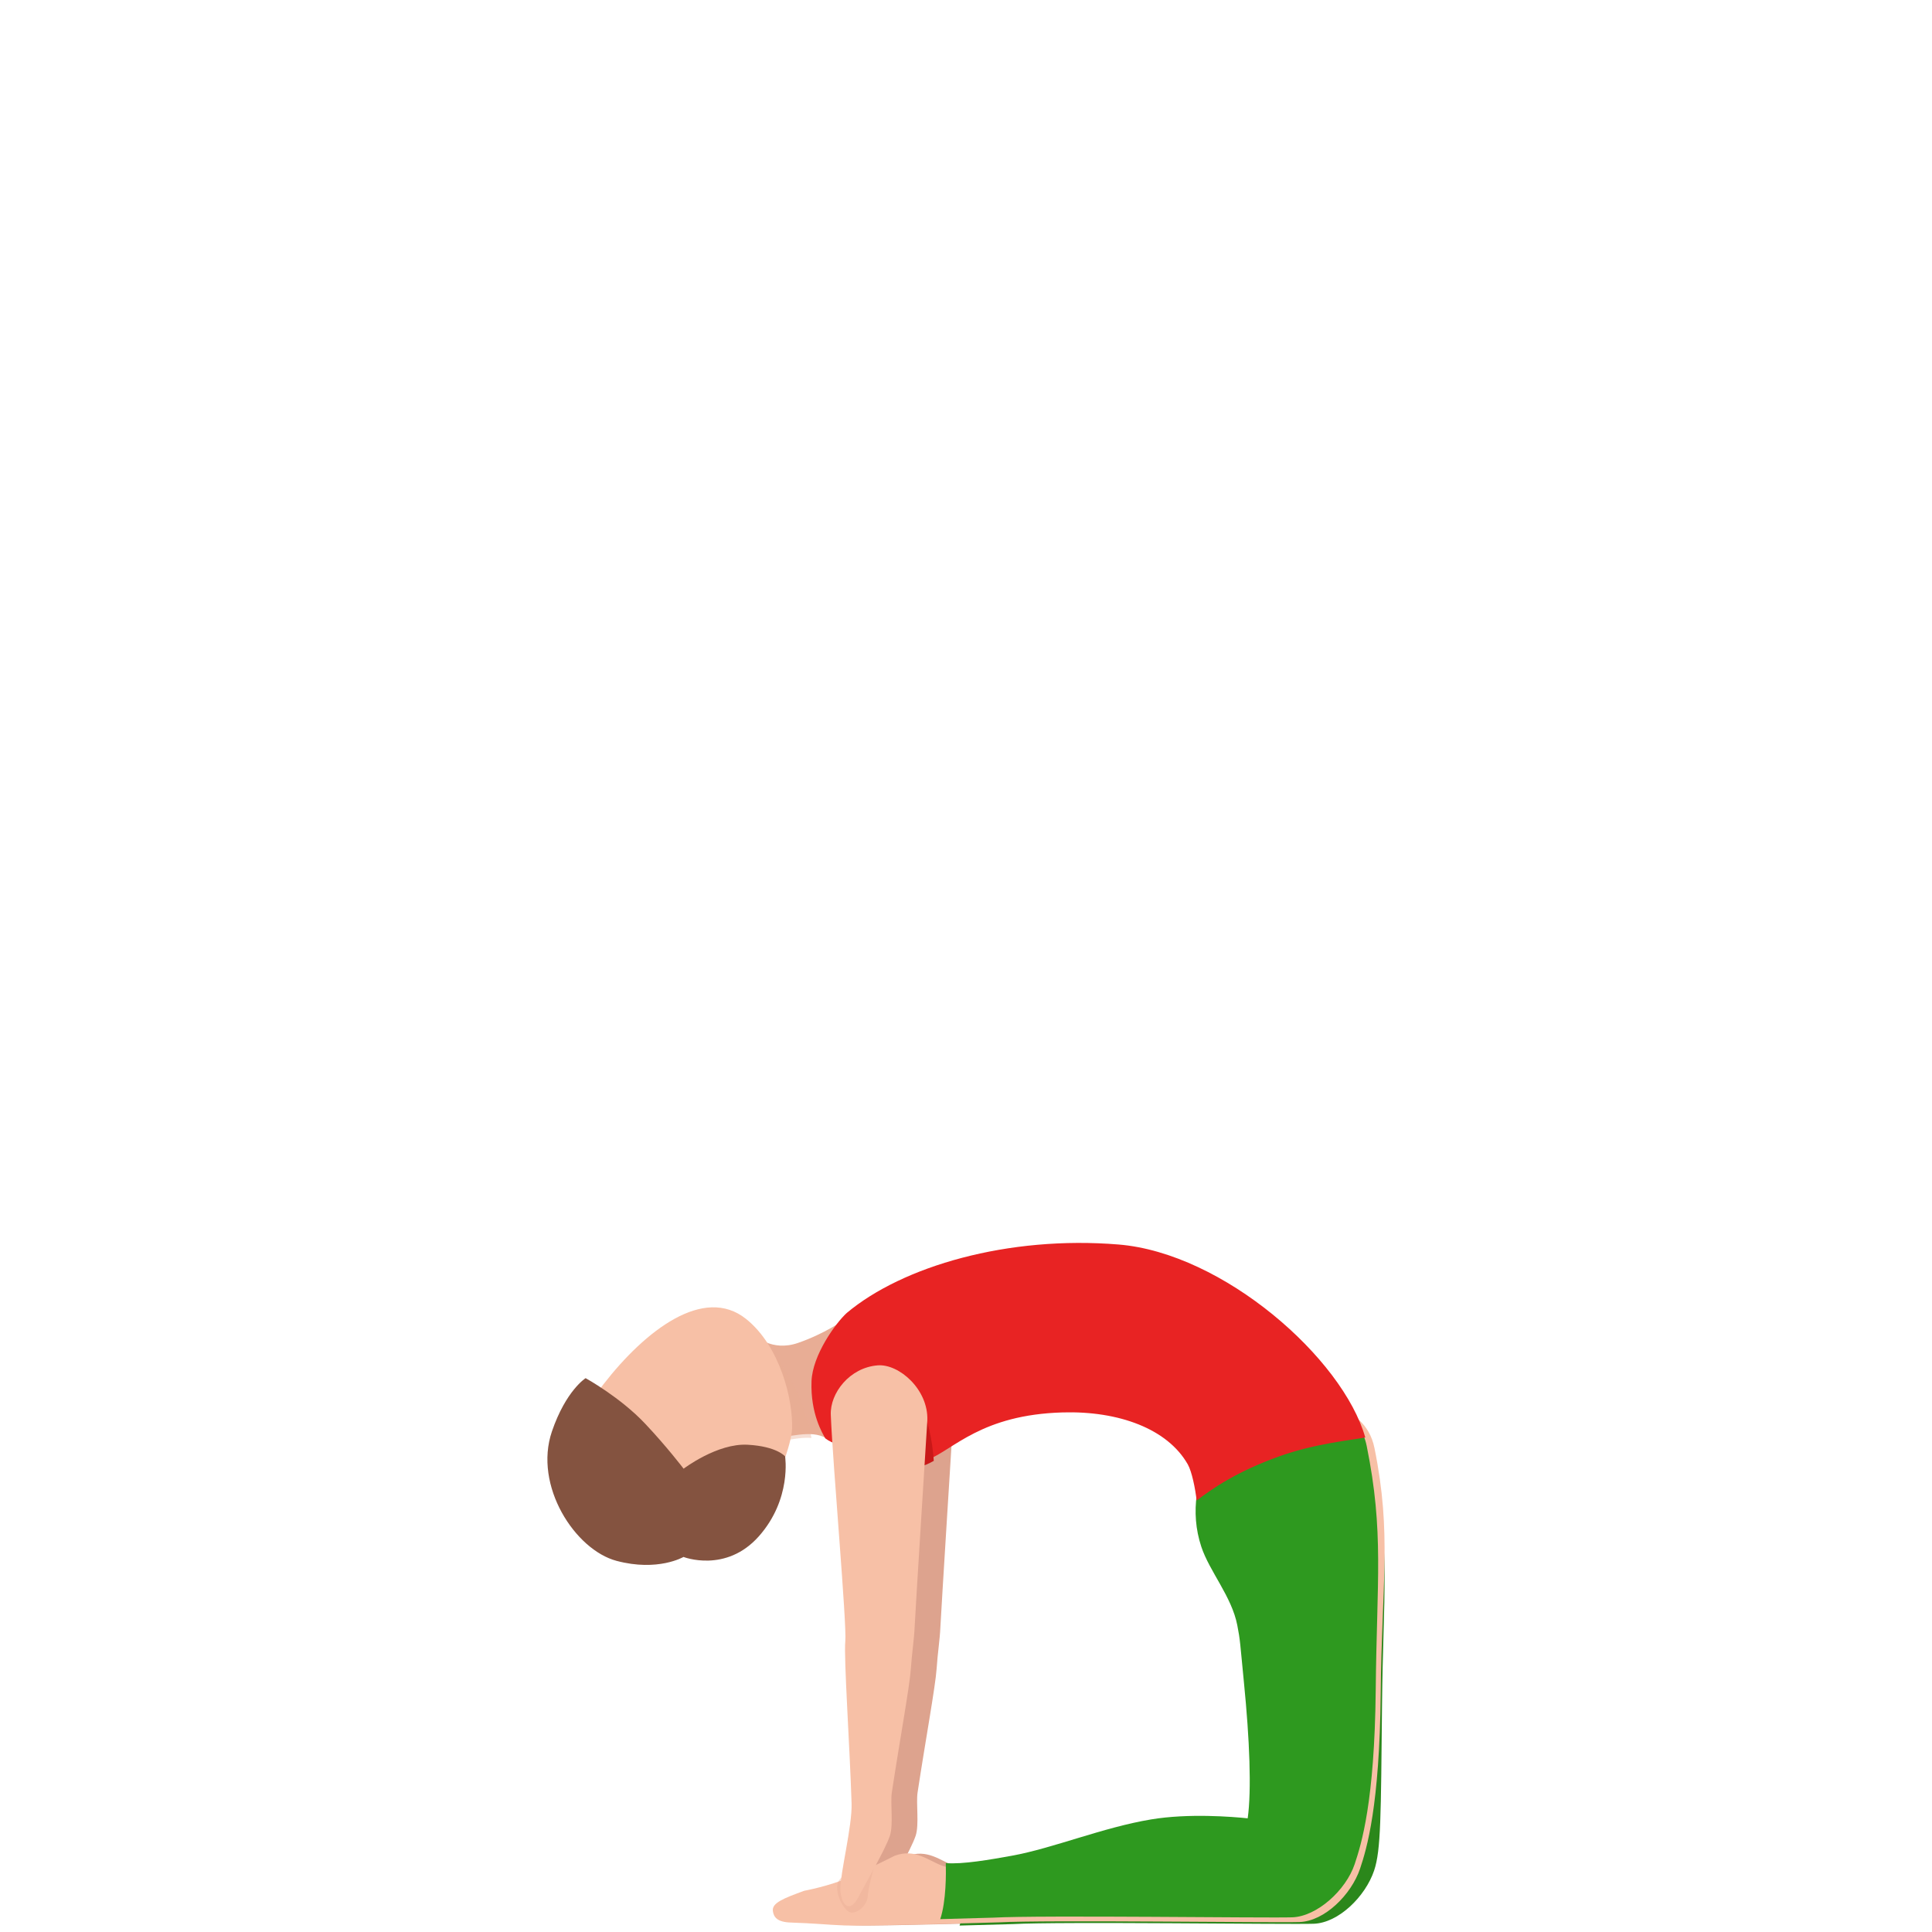
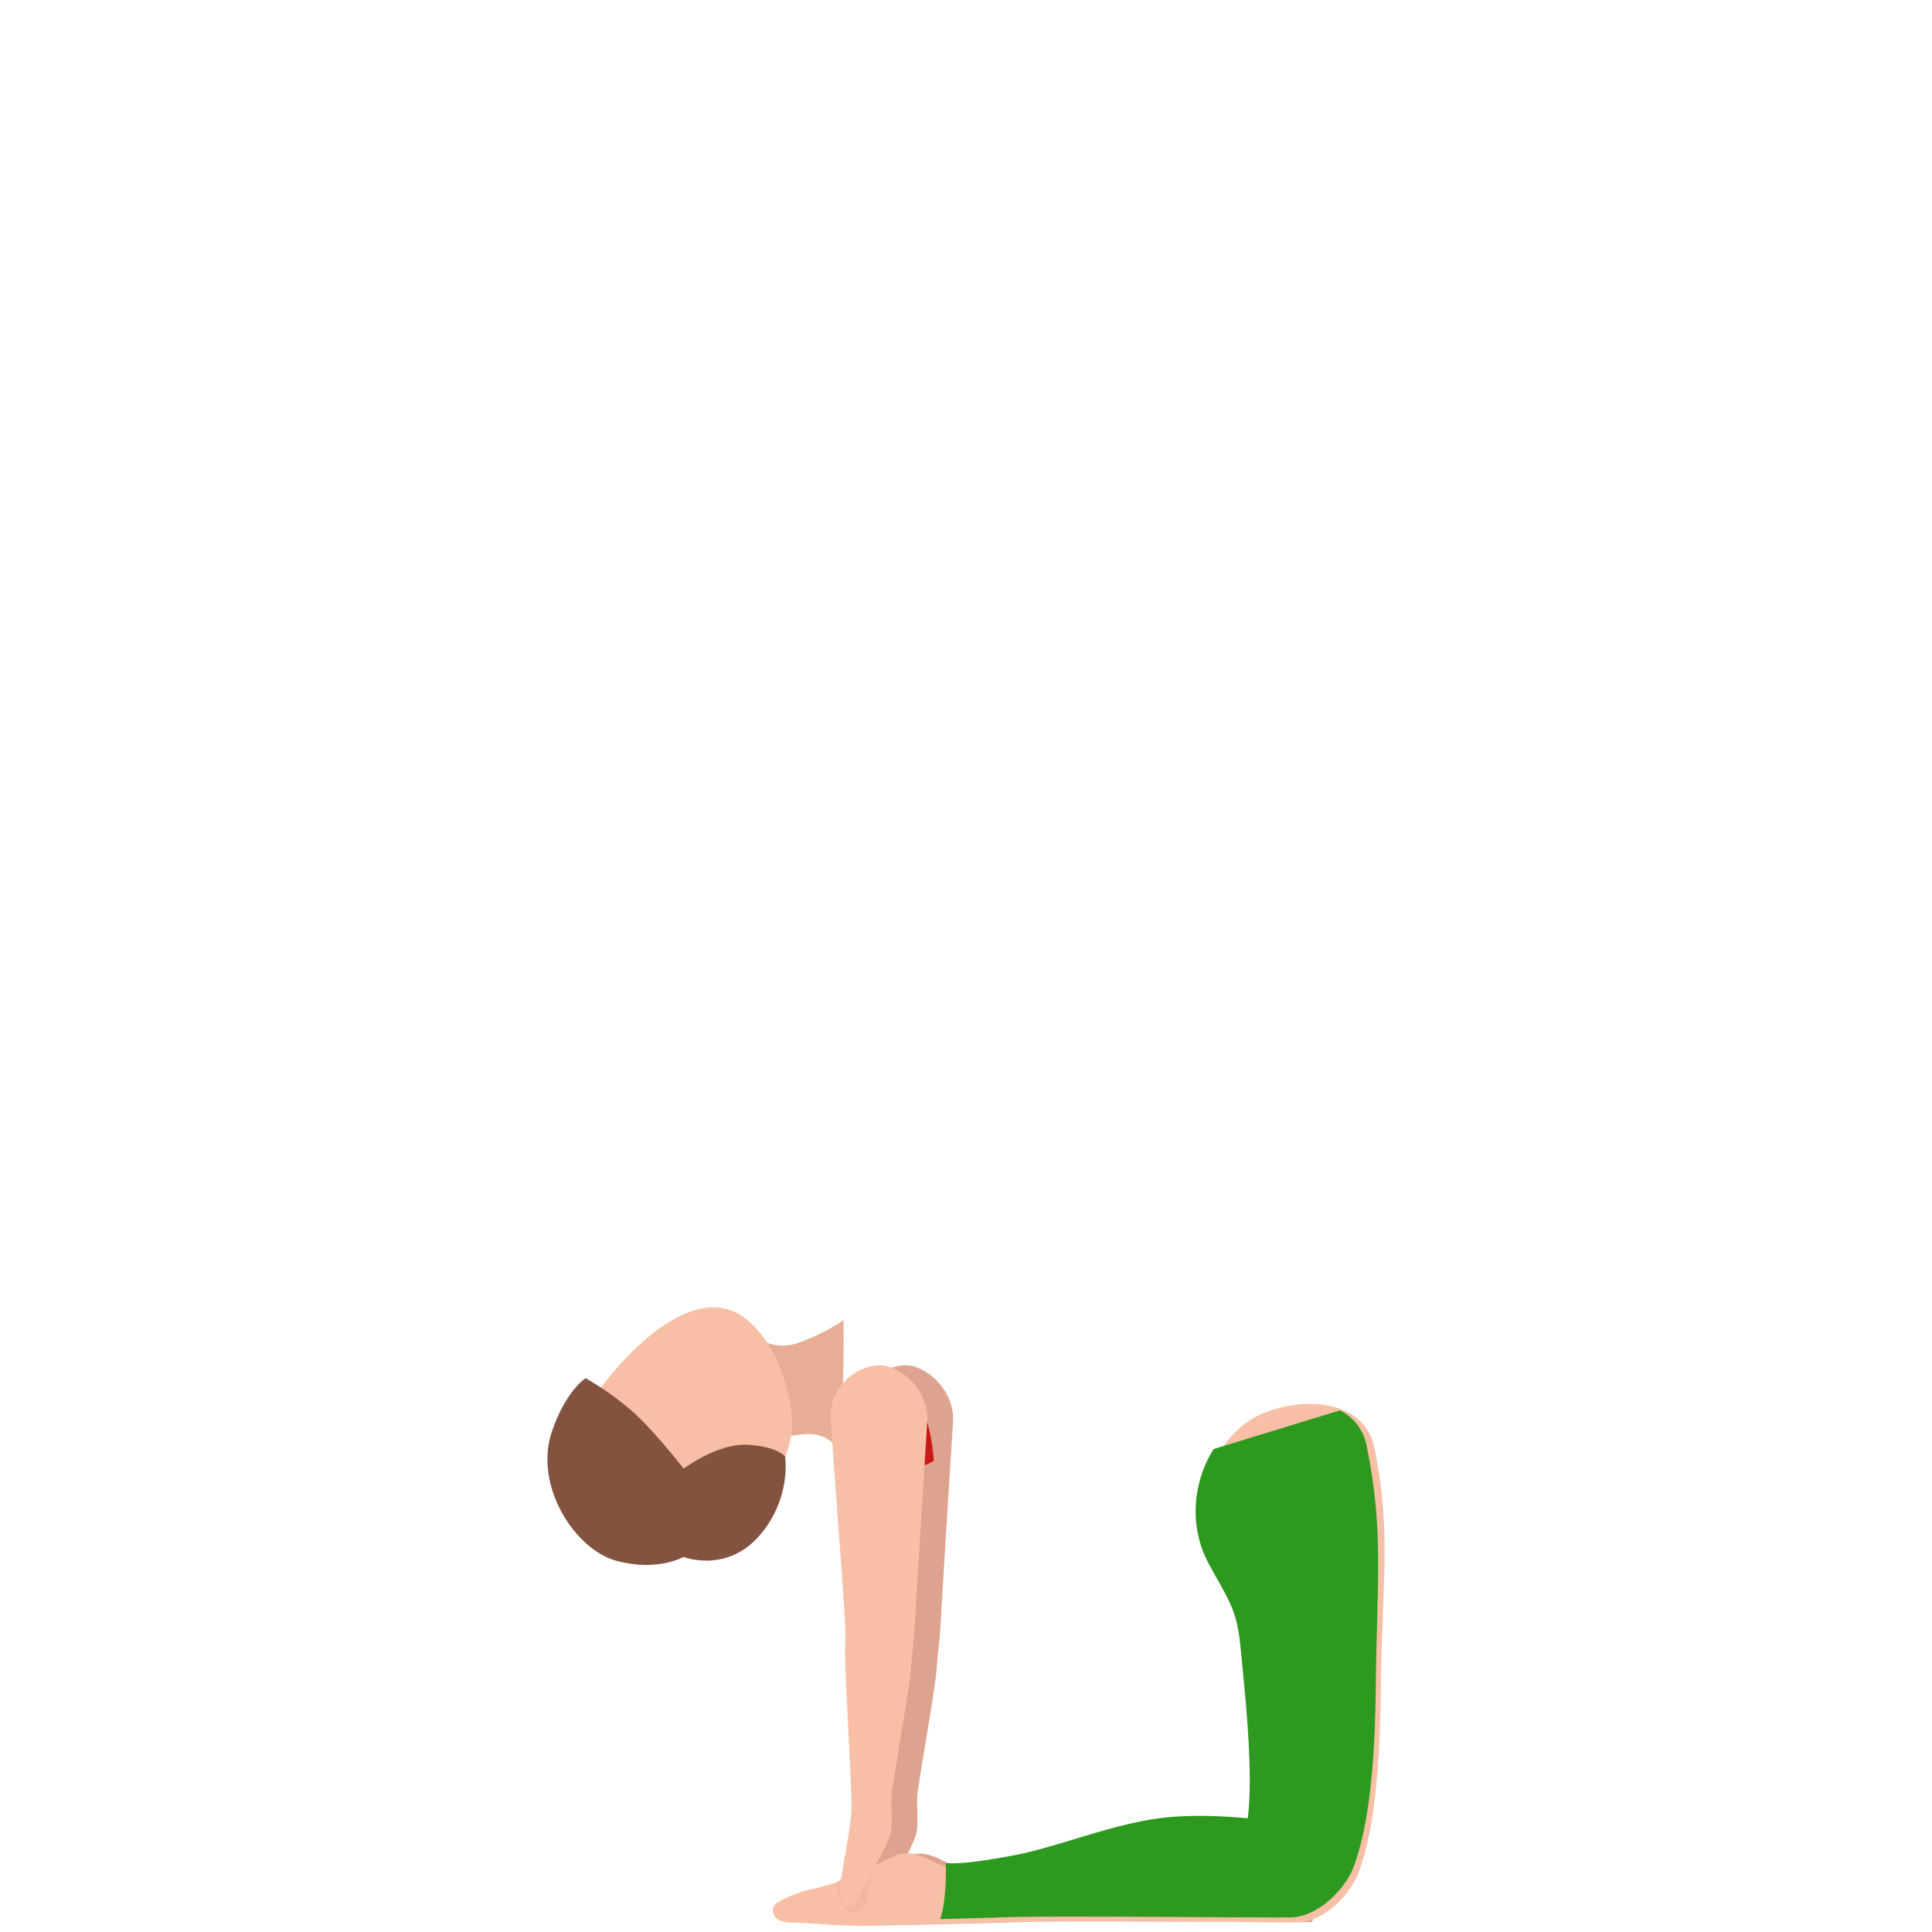
<svg xmlns="http://www.w3.org/2000/svg" width="300" height="300" viewBox="0 0 300 300" fill="none">
  <path d="M189.364 240.813C190.638 244.663 194.104 248.563 194.97 253.013C195.438 255.393 195.389 255.623 196.006 261.903C196.892 270.783 197.211 278.674 196.594 283.044C194.184 282.794 187.362 282.244 181.546 283.214C174.017 284.464 166.299 287.694 159.826 288.864C155.803 289.594 150.365 290.544 148.204 289.744C146.033 288.944 144.022 287.044 140.875 288.204C140.875 288.204 137.09 290.114 133.953 291.504C130.826 292.894 126.853 293.624 126.853 293.624C123.706 294.784 121.824 295.484 122.013 296.764C122.143 297.664 122.63 298.464 124.782 298.534C128.566 298.654 130.398 298.884 133.137 298.984C136.354 299.104 156.988 298.504 156.988 298.504C164.168 298.104 199.671 298.584 203.525 298.454C207.379 298.314 186.436 231.962 189.364 240.813Z" fill="#DDA38E" />
-   <path d="M189.779 240.997C191.057 244.854 194.532 248.761 195.401 253.219C195.87 255.603 195.82 255.833 196.439 262.125C197.328 271.02 197.647 278.924 197.028 283.302C194.612 283.052 187.772 282.501 181.941 283.472C174.392 284.725 166.654 287.96 160.163 289.133C156.808 289.734 152.475 290.495 149.869 290.275C149.909 291.777 149.949 296.195 149 299C153.563 298.88 157.328 298.77 157.328 298.77C164.527 298.369 200.123 298.85 203.988 298.72C207.852 298.589 212.006 294.502 213.374 290.455C214.442 287.269 214.422 282.09 214.602 264.709C214.772 247.559 215.95 240.657 213.224 227.263C212.675 224.568 211.546 221.072 209.479 220L191.706 225.78C189.06 229.968 187.982 235.578 189.779 240.997Z" fill="#2B871B" />
  <path d="M133.004 219.706C133.316 227.492 135.519 252.269 135.258 254.868C135.006 257.377 135.962 271.289 136.234 280.055C136.344 283.523 134.463 290.899 134.493 293.288C134.523 295.687 135.881 297.326 137.32 294.537C138.497 292.249 141.425 287.301 142.18 285.062C142.753 283.363 142.23 280.005 142.481 278.346C143.669 270.49 145.258 261.834 145.439 259.106C145.61 256.547 145.942 254.608 146.023 252.669C146.103 250.73 147.995 220.556 147.995 220.556C148.176 215.758 143.608 211.77 140.308 212.01C135.932 212.34 132.873 216.328 133.004 219.706Z" fill="#DDA38E" />
  <path d="M130.978 205C130.978 205 128.042 207.109 123.902 208.532C119.762 209.955 117.2 207.306 117.2 207.306C117.2 207.306 115.874 224.004 120.045 223.386C124.216 222.768 126.848 221.983 129.105 223.877C131.342 225.78 130.978 205 130.978 205Z" fill="#E8AD95" />
-   <path opacity="0.4" d="M126 223.28C124.326 213.516 118.11 208 118.11 208L118 222.3C118.451 223.445 119.073 224.125 119.945 223.981C122.431 223.599 124.366 223.146 126 223.28Z" fill="#E8AD95" />
  <path d="M213.428 224.855C211.909 217.332 202.567 216.78 196.072 219.482C189.387 222.264 184.641 231.674 187.589 240.562C188.868 244.429 192.345 248.346 193.214 252.815C193.684 255.206 193.634 255.437 194.253 261.744C195.143 270.662 195.462 278.586 194.843 282.975C192.425 282.724 185.58 282.172 179.745 283.146C172.191 284.401 164.447 287.645 157.953 288.82C153.916 289.553 148.46 290.508 146.292 289.704C144.114 288.901 142.095 286.992 138.938 288.157C138.938 288.157 135.141 290.076 131.993 291.472C128.856 292.868 124.869 293.601 124.869 293.601C121.712 294.766 119.823 295.469 120.013 296.754C120.143 297.658 120.633 298.462 122.791 298.532C126.588 298.653 128.426 298.884 131.174 298.984C134.402 299.105 155.105 298.502 155.105 298.502C162.309 298.1 197.93 298.582 201.797 298.452C205.664 298.321 209.821 294.224 211.19 290.166C212.259 286.972 214.217 280.404 214.397 262.979C214.547 245.785 216.146 238.283 213.428 224.855Z" fill="#F7C0A6" />
  <path d="M115.846 204.802C109.3 199.576 100.213 206.558 93.687 214.974C87.16 223.39 90.226 232.308 95.71 236.491C101.195 240.674 111.455 242.47 117.981 234.053C120.754 230.482 122.899 224.163 122.99 221.896C123.162 217.331 121.118 209.015 115.846 204.802Z" fill="#F7C0A6" />
  <path d="M186.535 240.166C187.806 244.012 191.26 247.907 192.123 252.352C192.59 254.729 192.54 254.959 193.156 261.232C194.039 270.102 194.356 277.983 193.741 282.348C191.339 282.098 184.54 281.549 178.744 282.518C171.24 283.766 163.548 286.993 157.097 288.161C153.762 288.761 149.454 289.52 146.864 289.3C146.903 290.798 146.943 295.203 146 298C150.536 297.88 154.278 297.77 154.278 297.77C161.434 297.371 196.818 297.85 200.659 297.72C204.5 297.59 208.987 293.515 210.346 289.48C211.408 286.303 213.443 279.771 213.622 262.441C213.79 245.34 214.922 237.878 212.222 224.534C211.676 221.847 210.128 220.069 208.073 219L188.451 225.003C185.821 229.168 184.749 234.762 186.535 240.166Z" fill="#2E991F" />
-   <path d="M212 223.211C208.499 210.919 189.97 194.587 173.693 193.247C156.543 191.837 140.136 196.613 131.477 203.88C129.741 205.469 126.151 210.443 126.012 214.494C125.833 219.537 127.748 222.625 128.154 223.35C129.275 224.223 130.743 224.402 131.795 224.799C134.889 225.961 140.008 228.294 144.054 226.676C148.101 225.057 152.406 219.676 165.023 219.319C173.703 219.07 181.31 221.86 184.445 227.4C185.07 228.502 185.605 231.143 185.814 233C188.333 231.094 192.003 228.532 198.589 226.159C204.114 224.164 209.877 223.618 212 223.211Z" fill="#E82323" />
  <path opacity="0.4" d="M136 289C136 289 134.839 292.806 134.759 294.364C134.68 295.921 133.102 297.075 132.198 296.996C131.285 296.917 129.717 294.531 130.044 292.559C130.372 290.587 136 289 136 289Z" fill="#E8AD95" />
  <path d="M143.832 227.421C144.215 227.264 144.607 227.056 145 226.838C144.517 219.717 141.96 216 141.96 216L139 227.868C140.661 228.108 142.322 228.056 143.832 227.421Z" fill="#C91818" />
  <path d="M129.005 219.706C129.317 227.492 131.52 252.269 131.258 254.868C131.007 257.377 131.962 271.289 132.234 280.055C132.345 283.523 130.463 290.899 130.494 293.288C130.524 295.687 131.882 297.326 133.321 294.537C134.498 292.249 137.425 287.301 138.18 285.062C138.753 283.363 138.23 280.005 138.482 278.346C139.669 270.49 141.258 261.834 141.439 259.106C141.61 256.547 141.942 254.608 142.023 252.669C142.103 250.73 143.995 220.556 143.995 220.556C144.176 215.758 139.608 211.77 136.309 212.01C131.932 212.34 128.864 216.328 129.005 219.706Z" fill="#F7C0A6" />
  <path d="M106.131 241.762C106.131 241.762 102.164 244.084 95.733 242.368C89.311 240.661 82.82 230.719 85.705 222.265C87.879 215.905 90.934 214 90.934 214C90.934 214 96.314 216.957 100.201 221.094C103.537 224.627 106.151 228.06 106.151 228.06C106.151 228.06 111.381 224.071 116.099 224.339C120.627 224.587 121.909 226.145 121.909 226.145C121.909 226.145 122.971 232.763 117.832 238.557C112.703 244.332 106.131 241.762 106.131 241.762Z" fill="#845340" />
</svg>